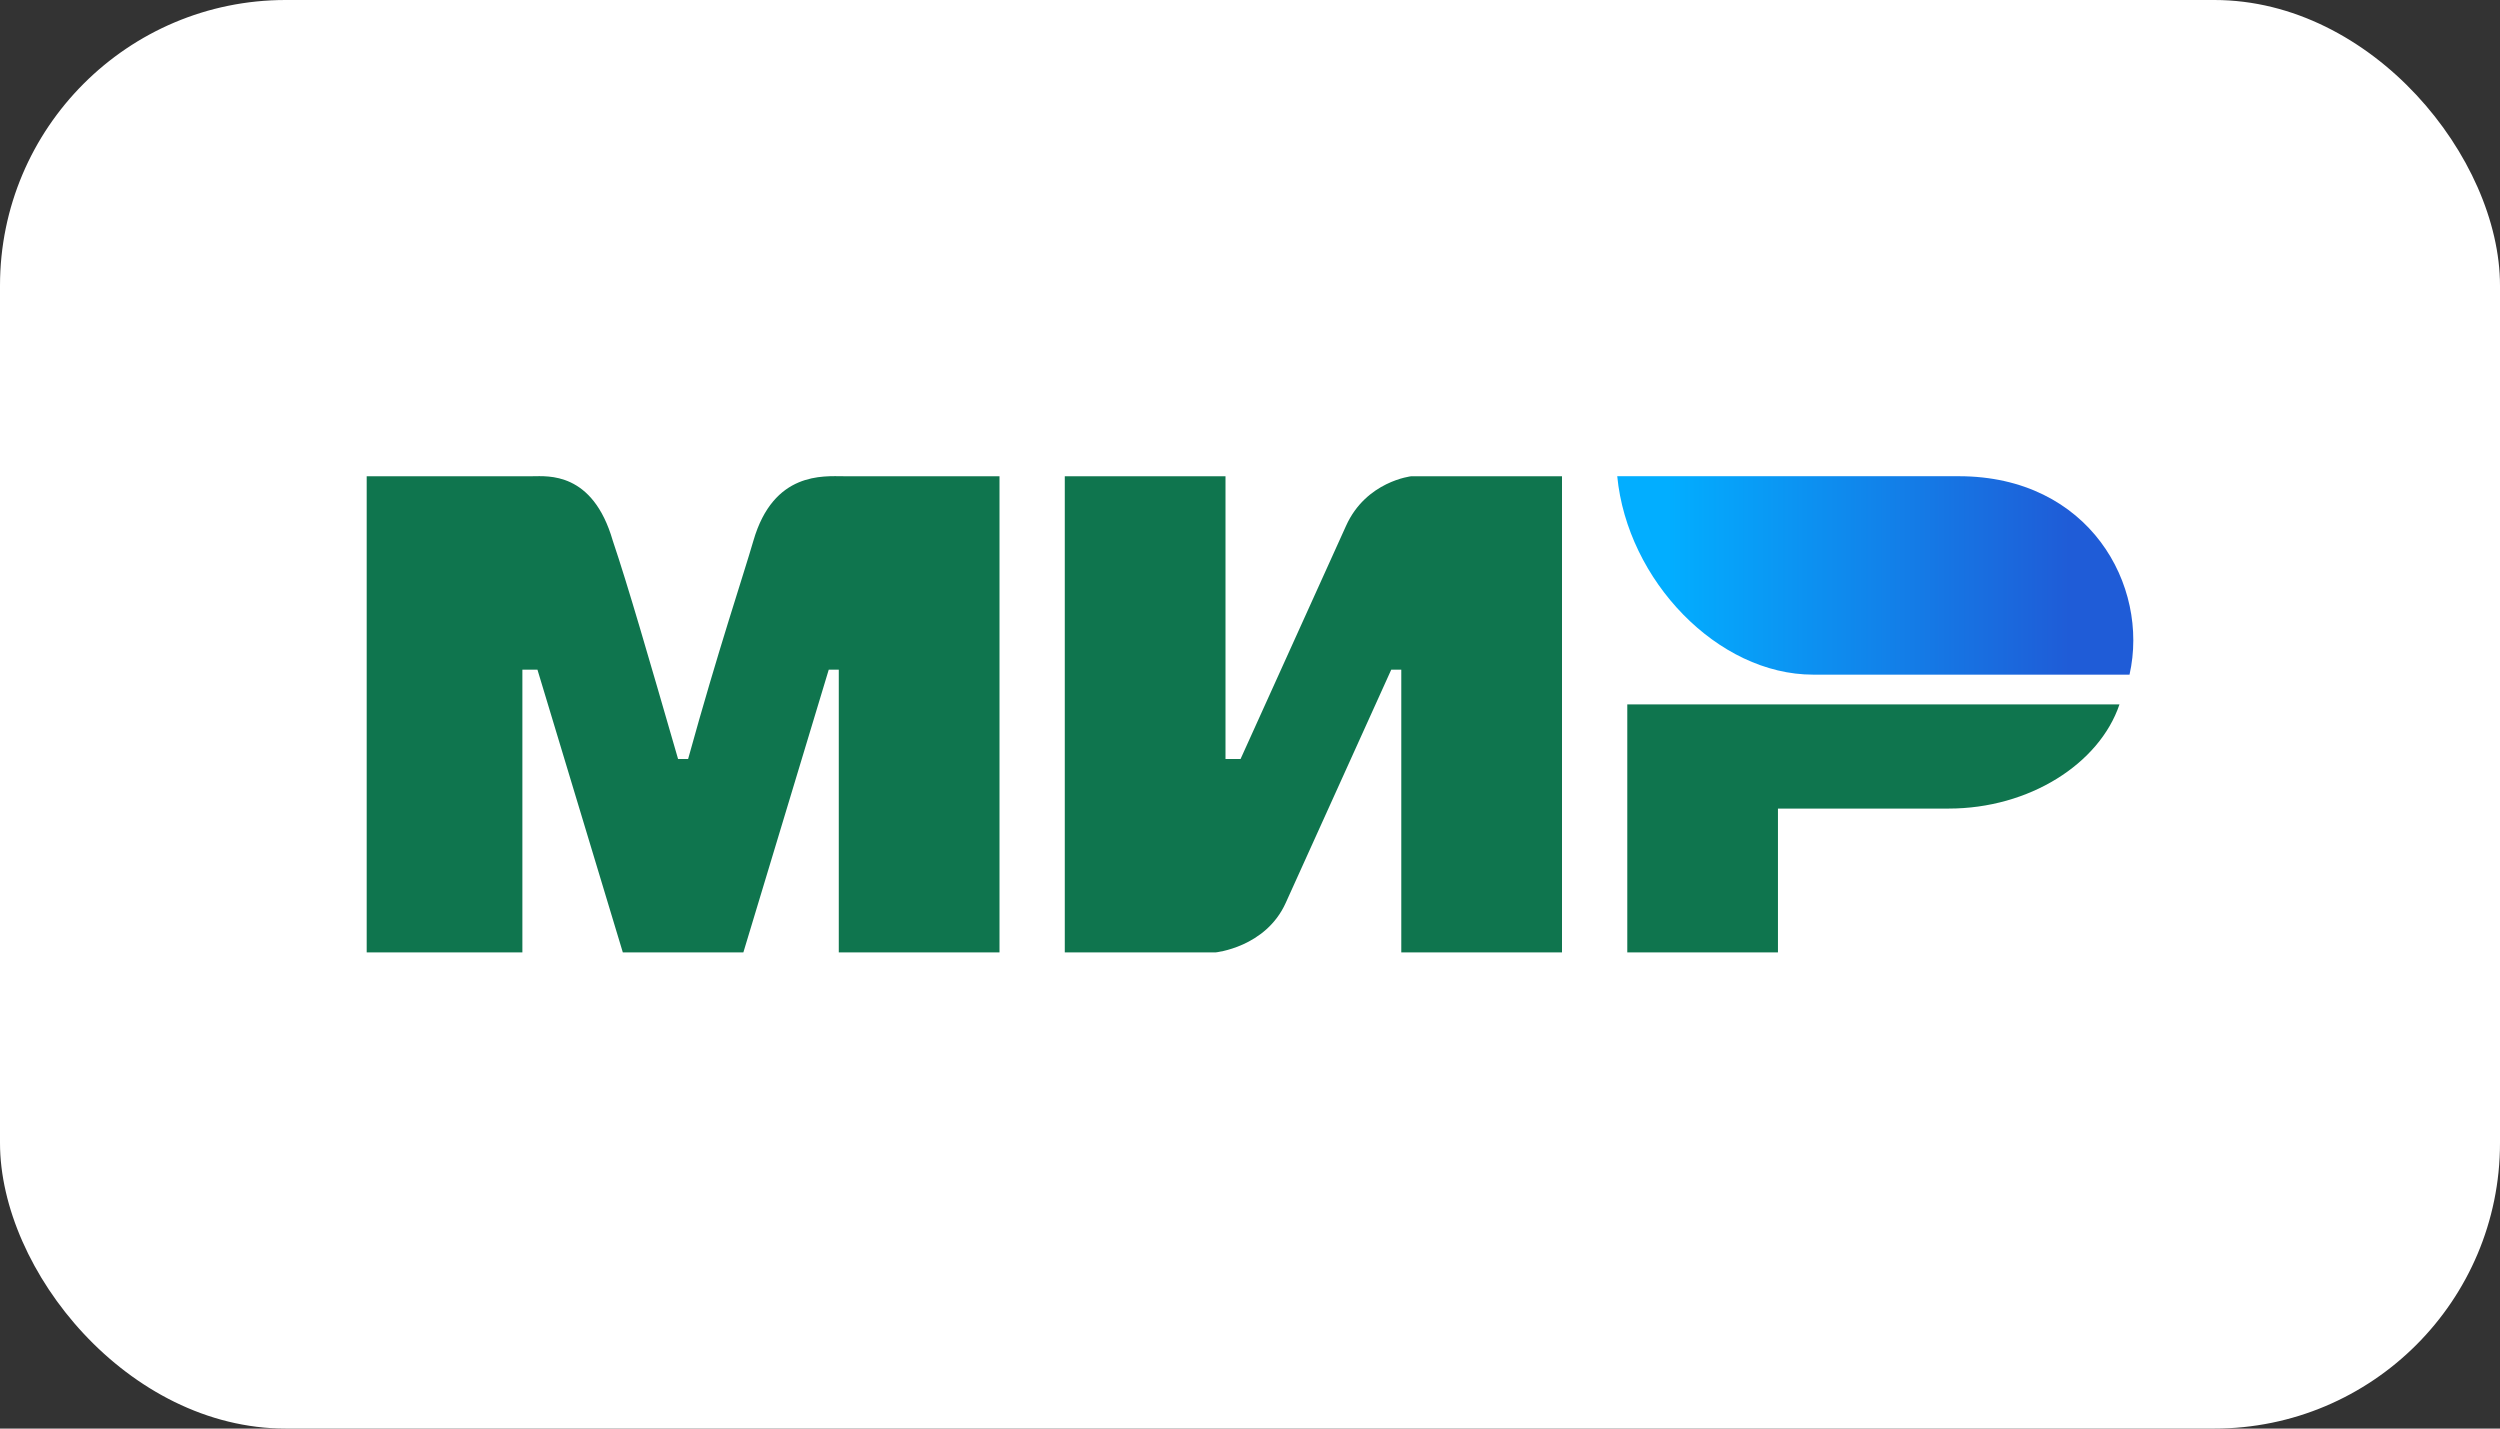
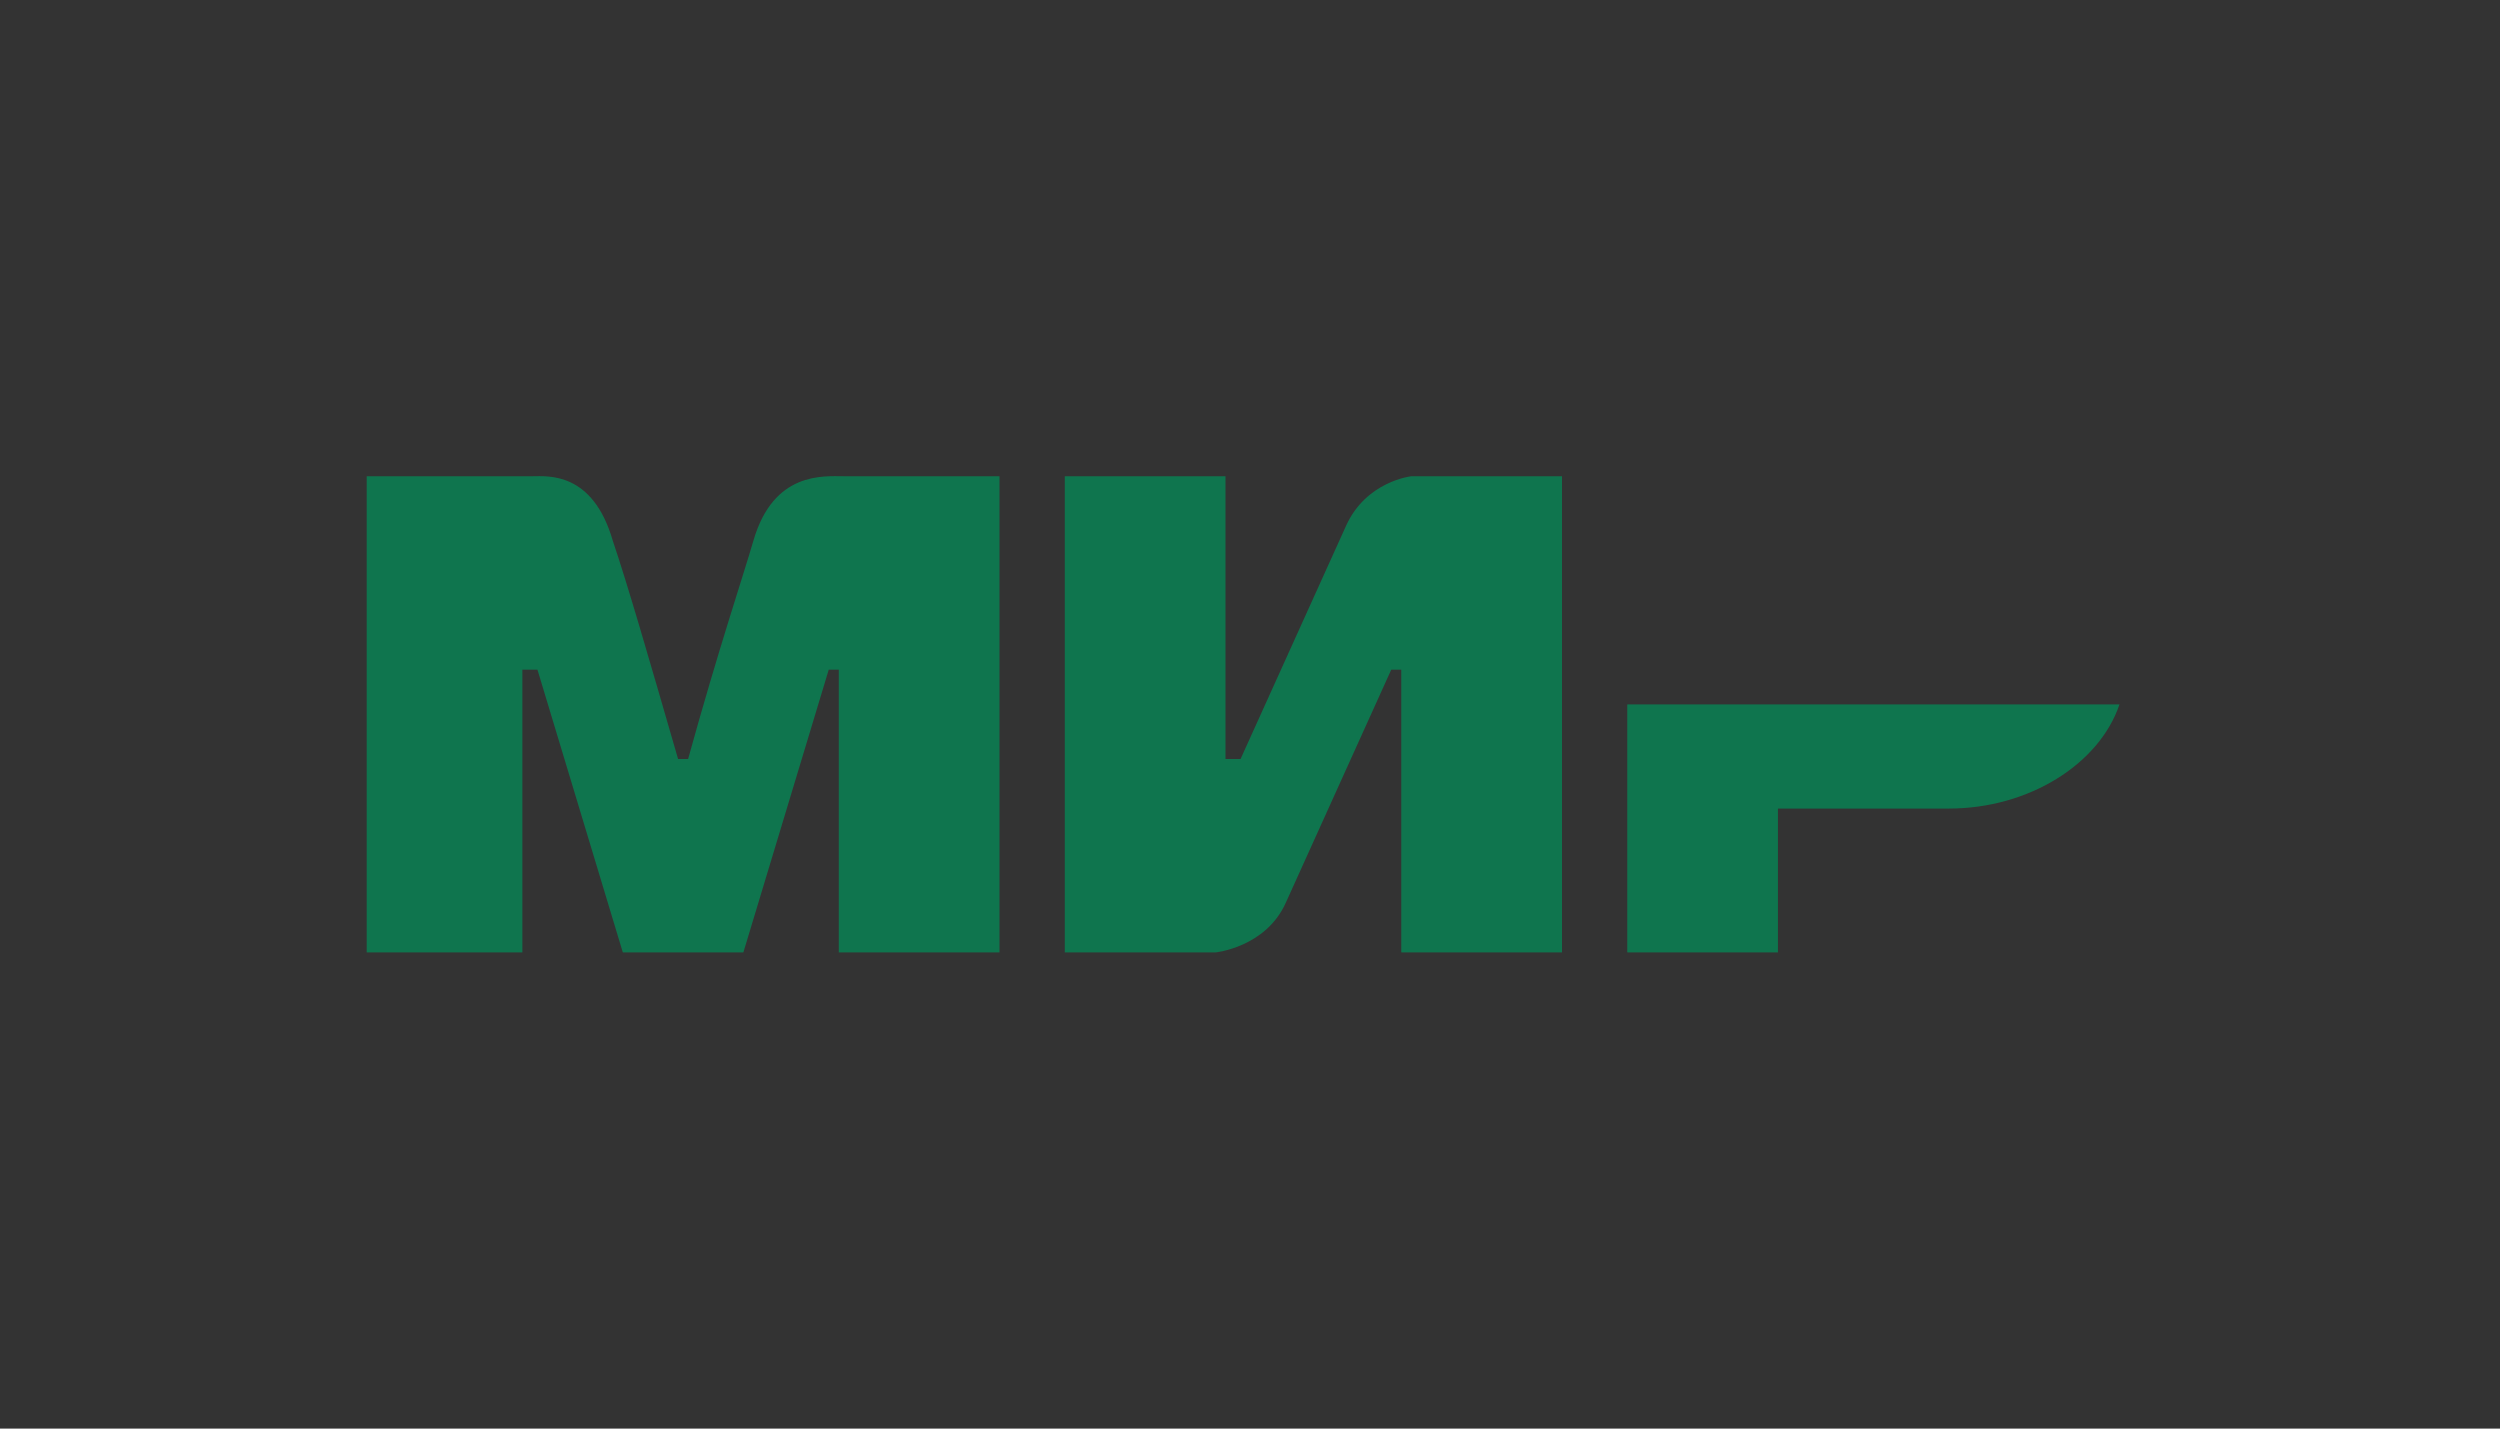
<svg xmlns="http://www.w3.org/2000/svg" width="105" height="60" viewBox="0 0 105 60" fill="none">
  <rect x="0" y="0" width="105" height="60" fill="#333333" stroke="none" />
-   <rect width="105" height="60" rx="12" fill="white" />
  <path d="M15.401 20.002H22.362C22.995 20.002 24.893 19.793 25.737 22.71C26.37 24.585 27.213 27.502 28.479 31.877H28.901C30.167 27.293 31.221 24.168 31.643 22.71C32.487 19.793 34.596 20.002 35.44 20.002H41.979V40.002H35.229V28.127H34.807L31.221 40.002H26.159L22.573 28.127H21.94V40.002H15.401M44.721 20.002H51.471V31.877H52.104L56.534 22.085C57.377 20.21 59.276 20.002 59.276 20.002H65.604V40.002H58.854V28.127H58.432L54.002 37.918C53.159 39.793 51.049 40.002 51.049 40.002H44.721M74.674 33.96V40.002H68.346V29.585H89.018C88.174 32.085 85.221 33.96 81.846 33.96" fill="#0F754E" />
-   <path d="M89.44 28.335C90.284 24.585 87.752 20.001 82.268 20.001H67.924C68.346 24.376 72.143 28.335 76.151 28.335" fill="url(#paint0_linear_440_2884)" />
  <defs>
    <linearGradient id="paint0_linear_440_2884" x1="86.909" y1="17.293" x2="70.034" y2="17.293" gradientUnits="userSpaceOnUse">
      <stop stop-color="#1F5CD7" />
      <stop offset="1" stop-color="#02AEFF" />
    </linearGradient>
  </defs>
</svg>